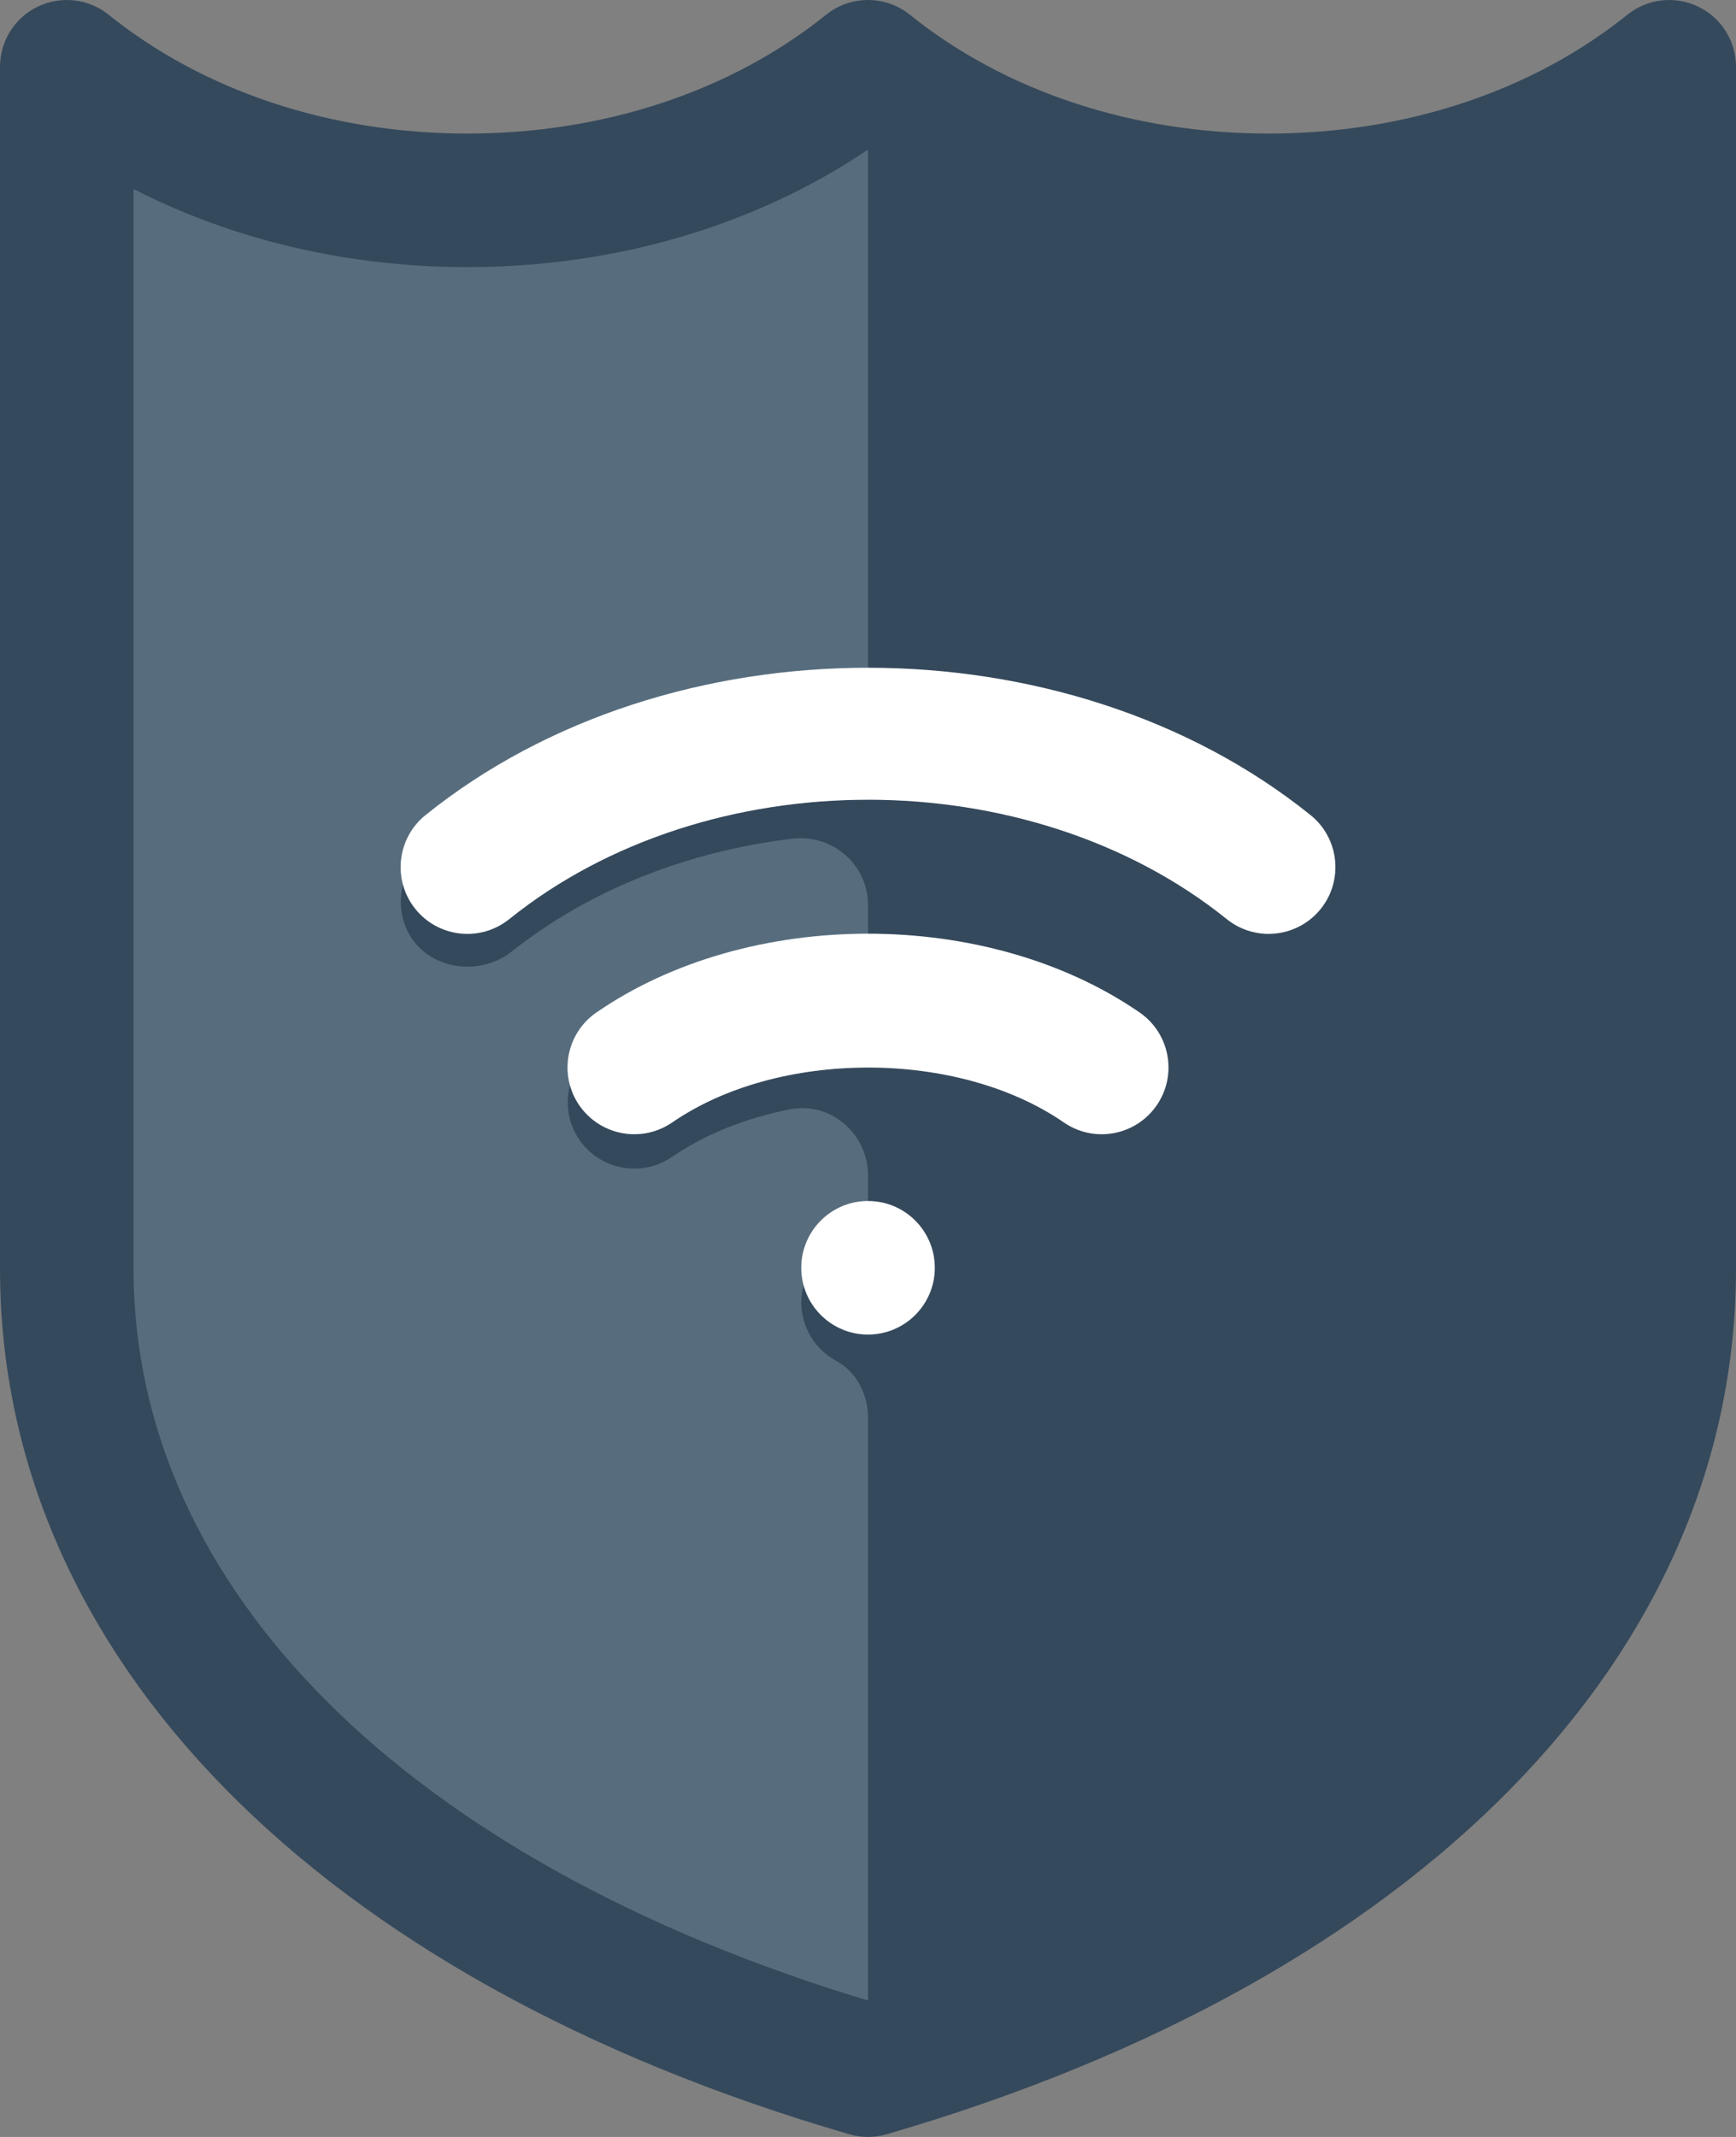
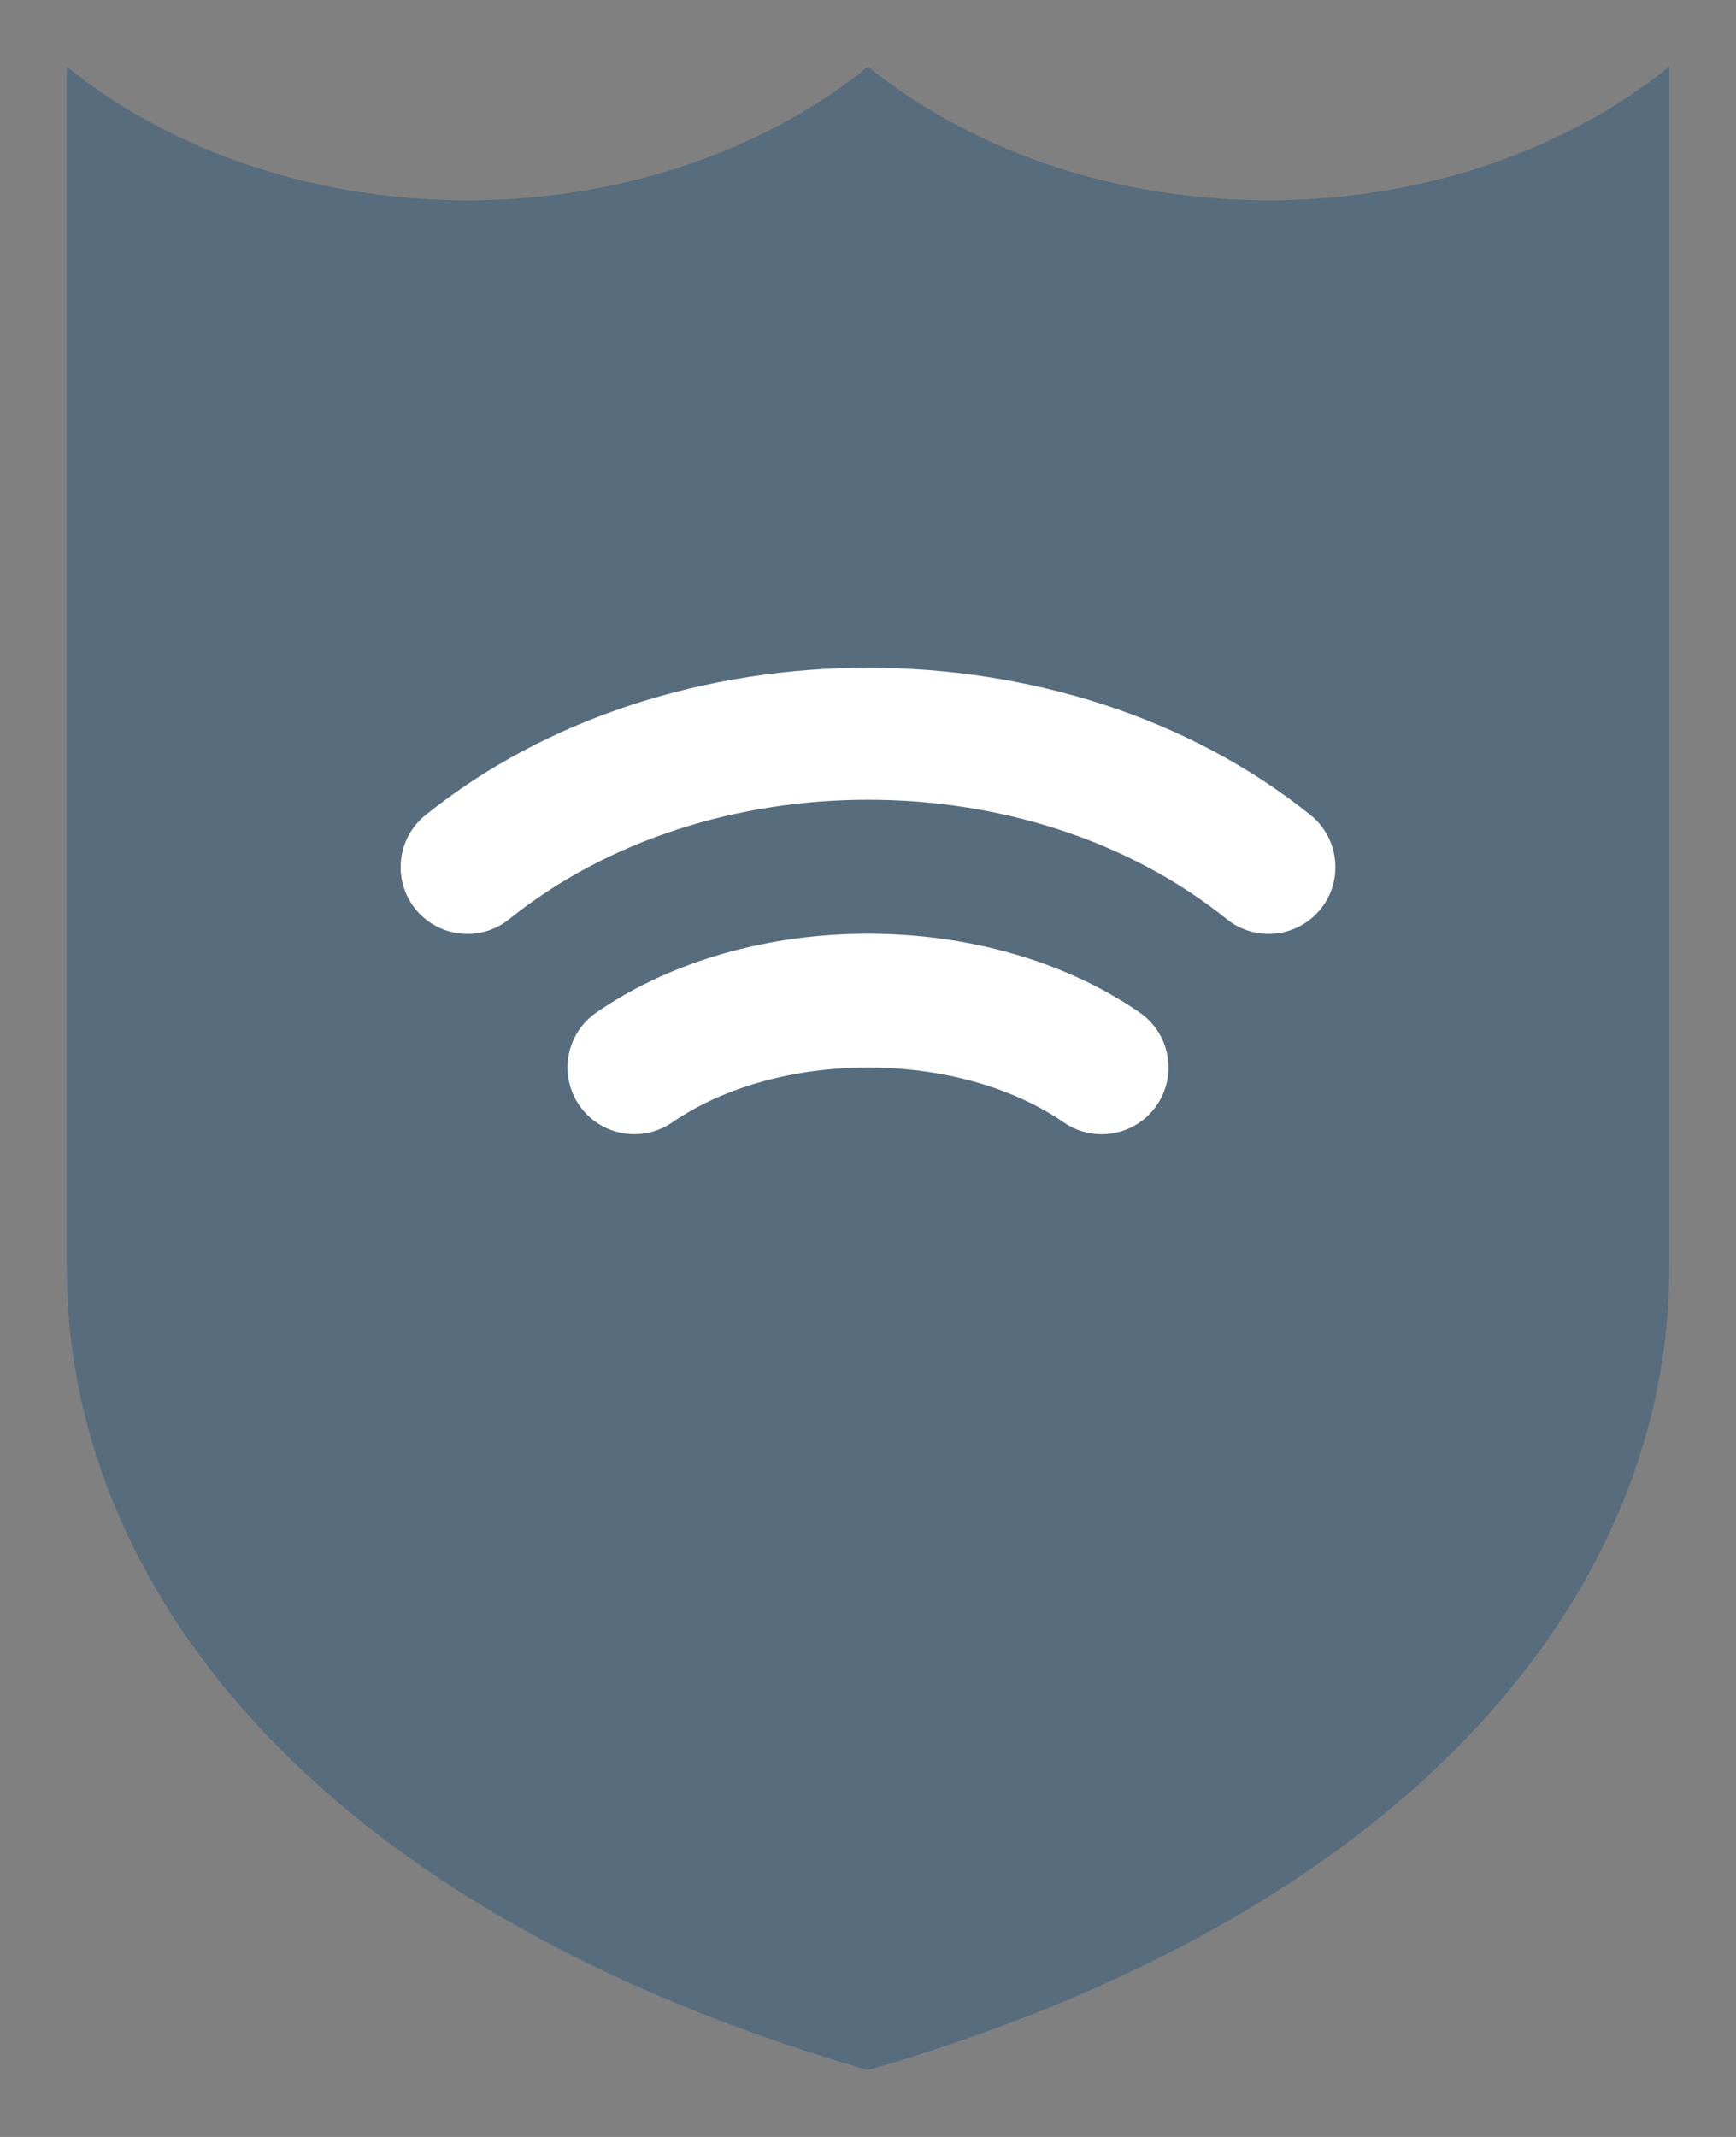
<svg xmlns="http://www.w3.org/2000/svg" version="1.1" x="0px" y="0px" viewBox="0 0 52 64" style="enable-background:new 0 0 52 64;" xml:space="preserve">
  <rect x="0" y="0" width="52" height="64" fill="#808080" stroke="none" />
  <g id="firewall">
    <g>
      <path style="fill:#576D7E;" d="M50,2c-6.628,5.334-17.373,5.333-24,0C19.372,7.334,8.627,7.333,2,2v36c0,9.164,7.019,19.062,24,24    c16.98-4.938,24-14.836,24-24V2z" />
-       <path style="fill:#35495C;" d="M26,64c-0.189,0-0.376-0.026-0.559-0.08C9.511,59.288,0,49.597,0,38V2    c0-0.77,0.441-1.471,1.136-1.804C1.83-0.136,2.653-0.041,3.254,0.441C6.105,2.736,9.922,4,14,4c4.079,0,7.895-1.264,10.746-3.559    c0.732-0.588,1.775-0.588,2.508,0C30.105,2.736,33.922,4,38,4c4.079,0,7.895-1.264,10.746-3.559    c0.6-0.482,1.426-0.577,2.117-0.245C51.559,0.529,52,1.23,52,2v36c0,11.598-9.511,21.288-25.441,25.92    C26.376,63.973,26.188,64,26,64z M4,5.662V38c0,9.59,8.211,17.754,22,21.914C39.789,55.754,48,47.59,48,38V5.662    C45.026,7.184,41.586,8,38,8c-4.422,0-8.623-1.24-12-3.518C22.624,6.76,18.422,8,14,8C10.415,8,6.974,7.184,4,5.662z" />
-       <path style="fill:#35495C;" d="M26,2v21.952c-3.831,0-7.662,1.155-10.607,3.465c-0.726,0.569-1.74,0.725-2.507,0.211    c-0.435-0.291-0.697-0.701-0.814-1.134c-0.124,0.472-0.078,0.984,0.155,1.432c0.576,1.108,2.122,1.349,3.1,0.573    c2.371-1.882,5.326-3.009,8.395-3.38C24.928,24.973,26,25.889,26,27.103v4.869c-2.138,0-4.275,0.548-5.865,1.644    c-0.346,0.239-0.742,0.354-1.133,0.354c-0.636,0-1.26-0.302-1.649-0.864c-0.133-0.193-0.22-0.404-0.277-0.618    c-0.146,0.546-0.068,1.146,0.277,1.648C17.742,34.698,18.366,35,19.002,35c0.391,0,0.787-0.114,1.133-0.354    c1.007-0.694,2.233-1.168,3.54-1.423C24.886,32.987,26,33.964,26,35.198v4.771c-0.926,0-1.695-0.631-1.924-1.485    C24.032,38.65,24.001,38.82,24.001,39c0,0.763,0.426,1.425,1.052,1.762C25.663,41.09,26,41.768,26,42.459V62    c16.98-4.938,24-14.836,24-24V2C43.372,7.334,32.627,7.333,26,2z" />
      <g>
        <g>
          <path style="fill:#FFFFFF;" d="M19.002,33.969c-0.636,0-1.26-0.302-1.649-0.864c-0.627-0.91-0.398-2.155,0.512-2.782      c4.561-3.146,11.708-3.146,16.271,0c0.909,0.627,1.138,1.873,0.511,2.782c-0.627,0.909-1.872,1.139-2.782,0.511      c-3.178-2.191-8.55-2.192-11.729,0C19.789,33.855,19.393,33.969,19.002,33.969z" />
        </g>
        <g>
          <path style="fill:#FFFFFF;" d="M37.998,27.969c-0.439,0-0.883-0.145-1.252-0.442c-5.926-4.767-15.566-4.767-21.492,0      c-0.861,0.694-2.119,0.557-2.812-0.304c-0.691-0.86-0.556-2.119,0.305-2.812c7.308-5.883,19.199-5.883,26.508,0      c0.86,0.692,0.996,1.951,0.305,2.812C39.163,27.715,38.584,27.969,37.998,27.969z" />
        </g>
        <g>
-           <circle style="fill:#FFFFFF;" cx="26.001" cy="37.969" r="2" />
-         </g>
+           </g>
      </g>
    </g>
  </g>
  <g id="Layer_1">
</g>
</svg>